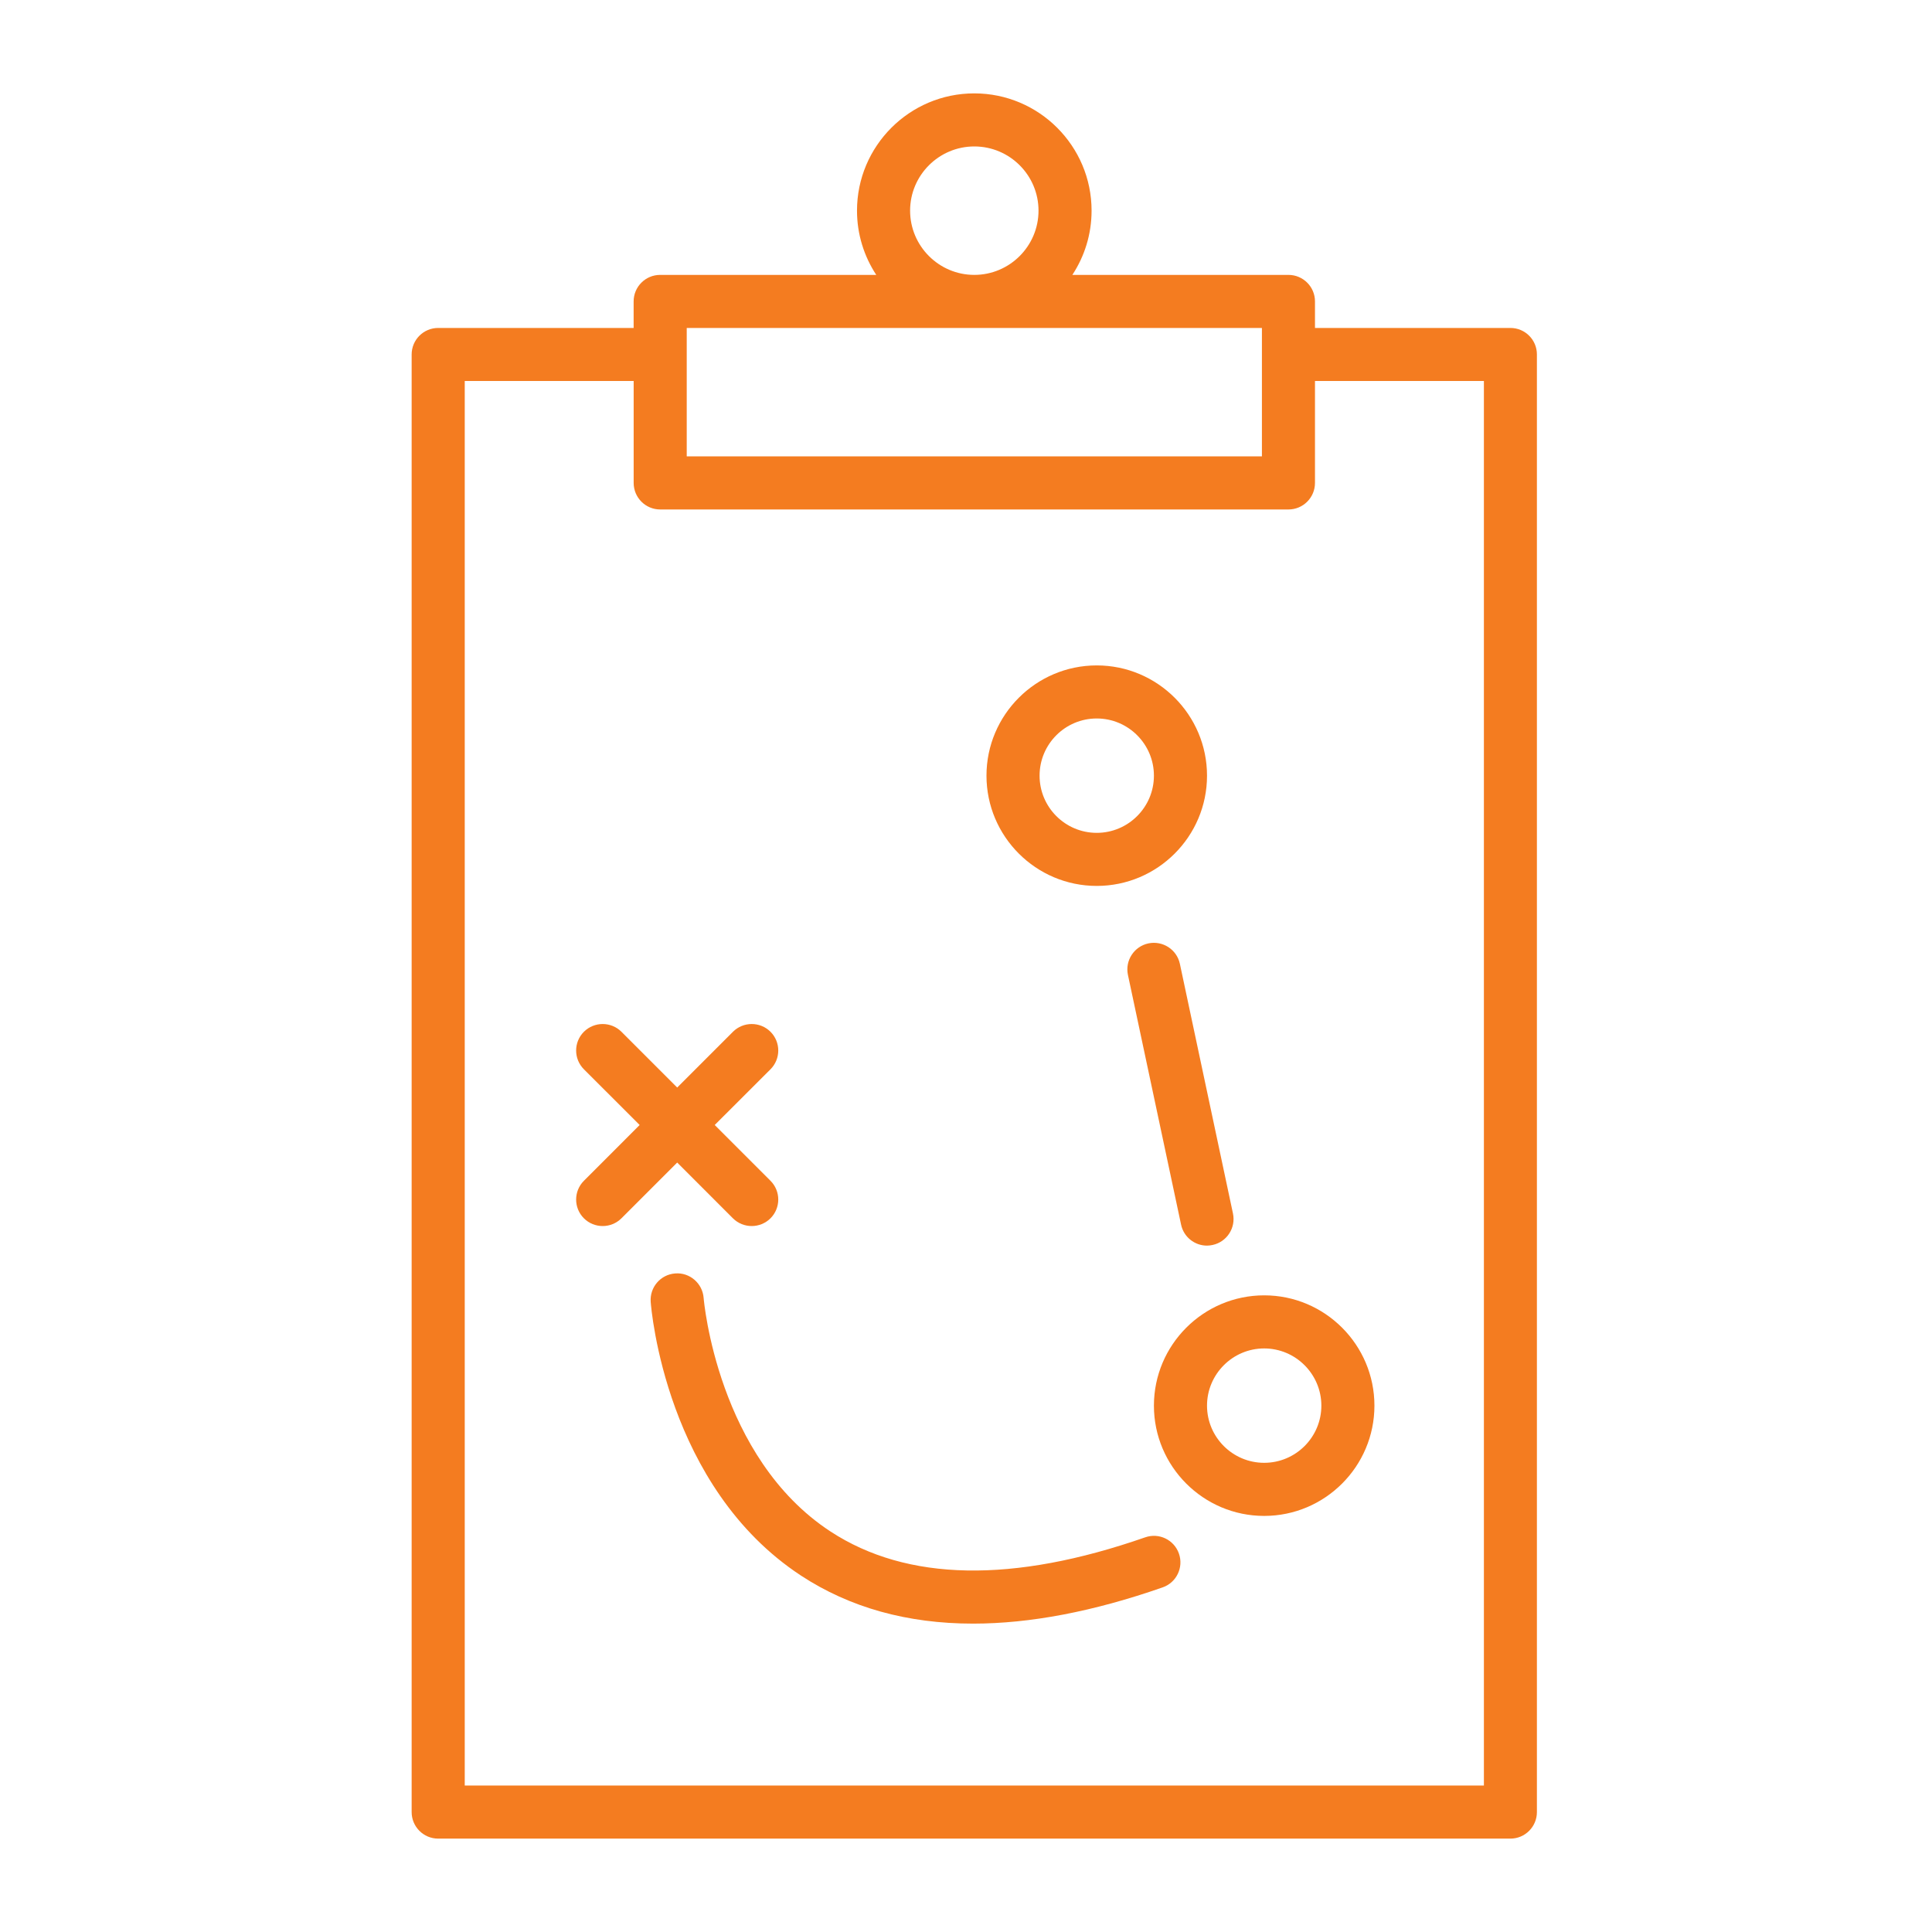
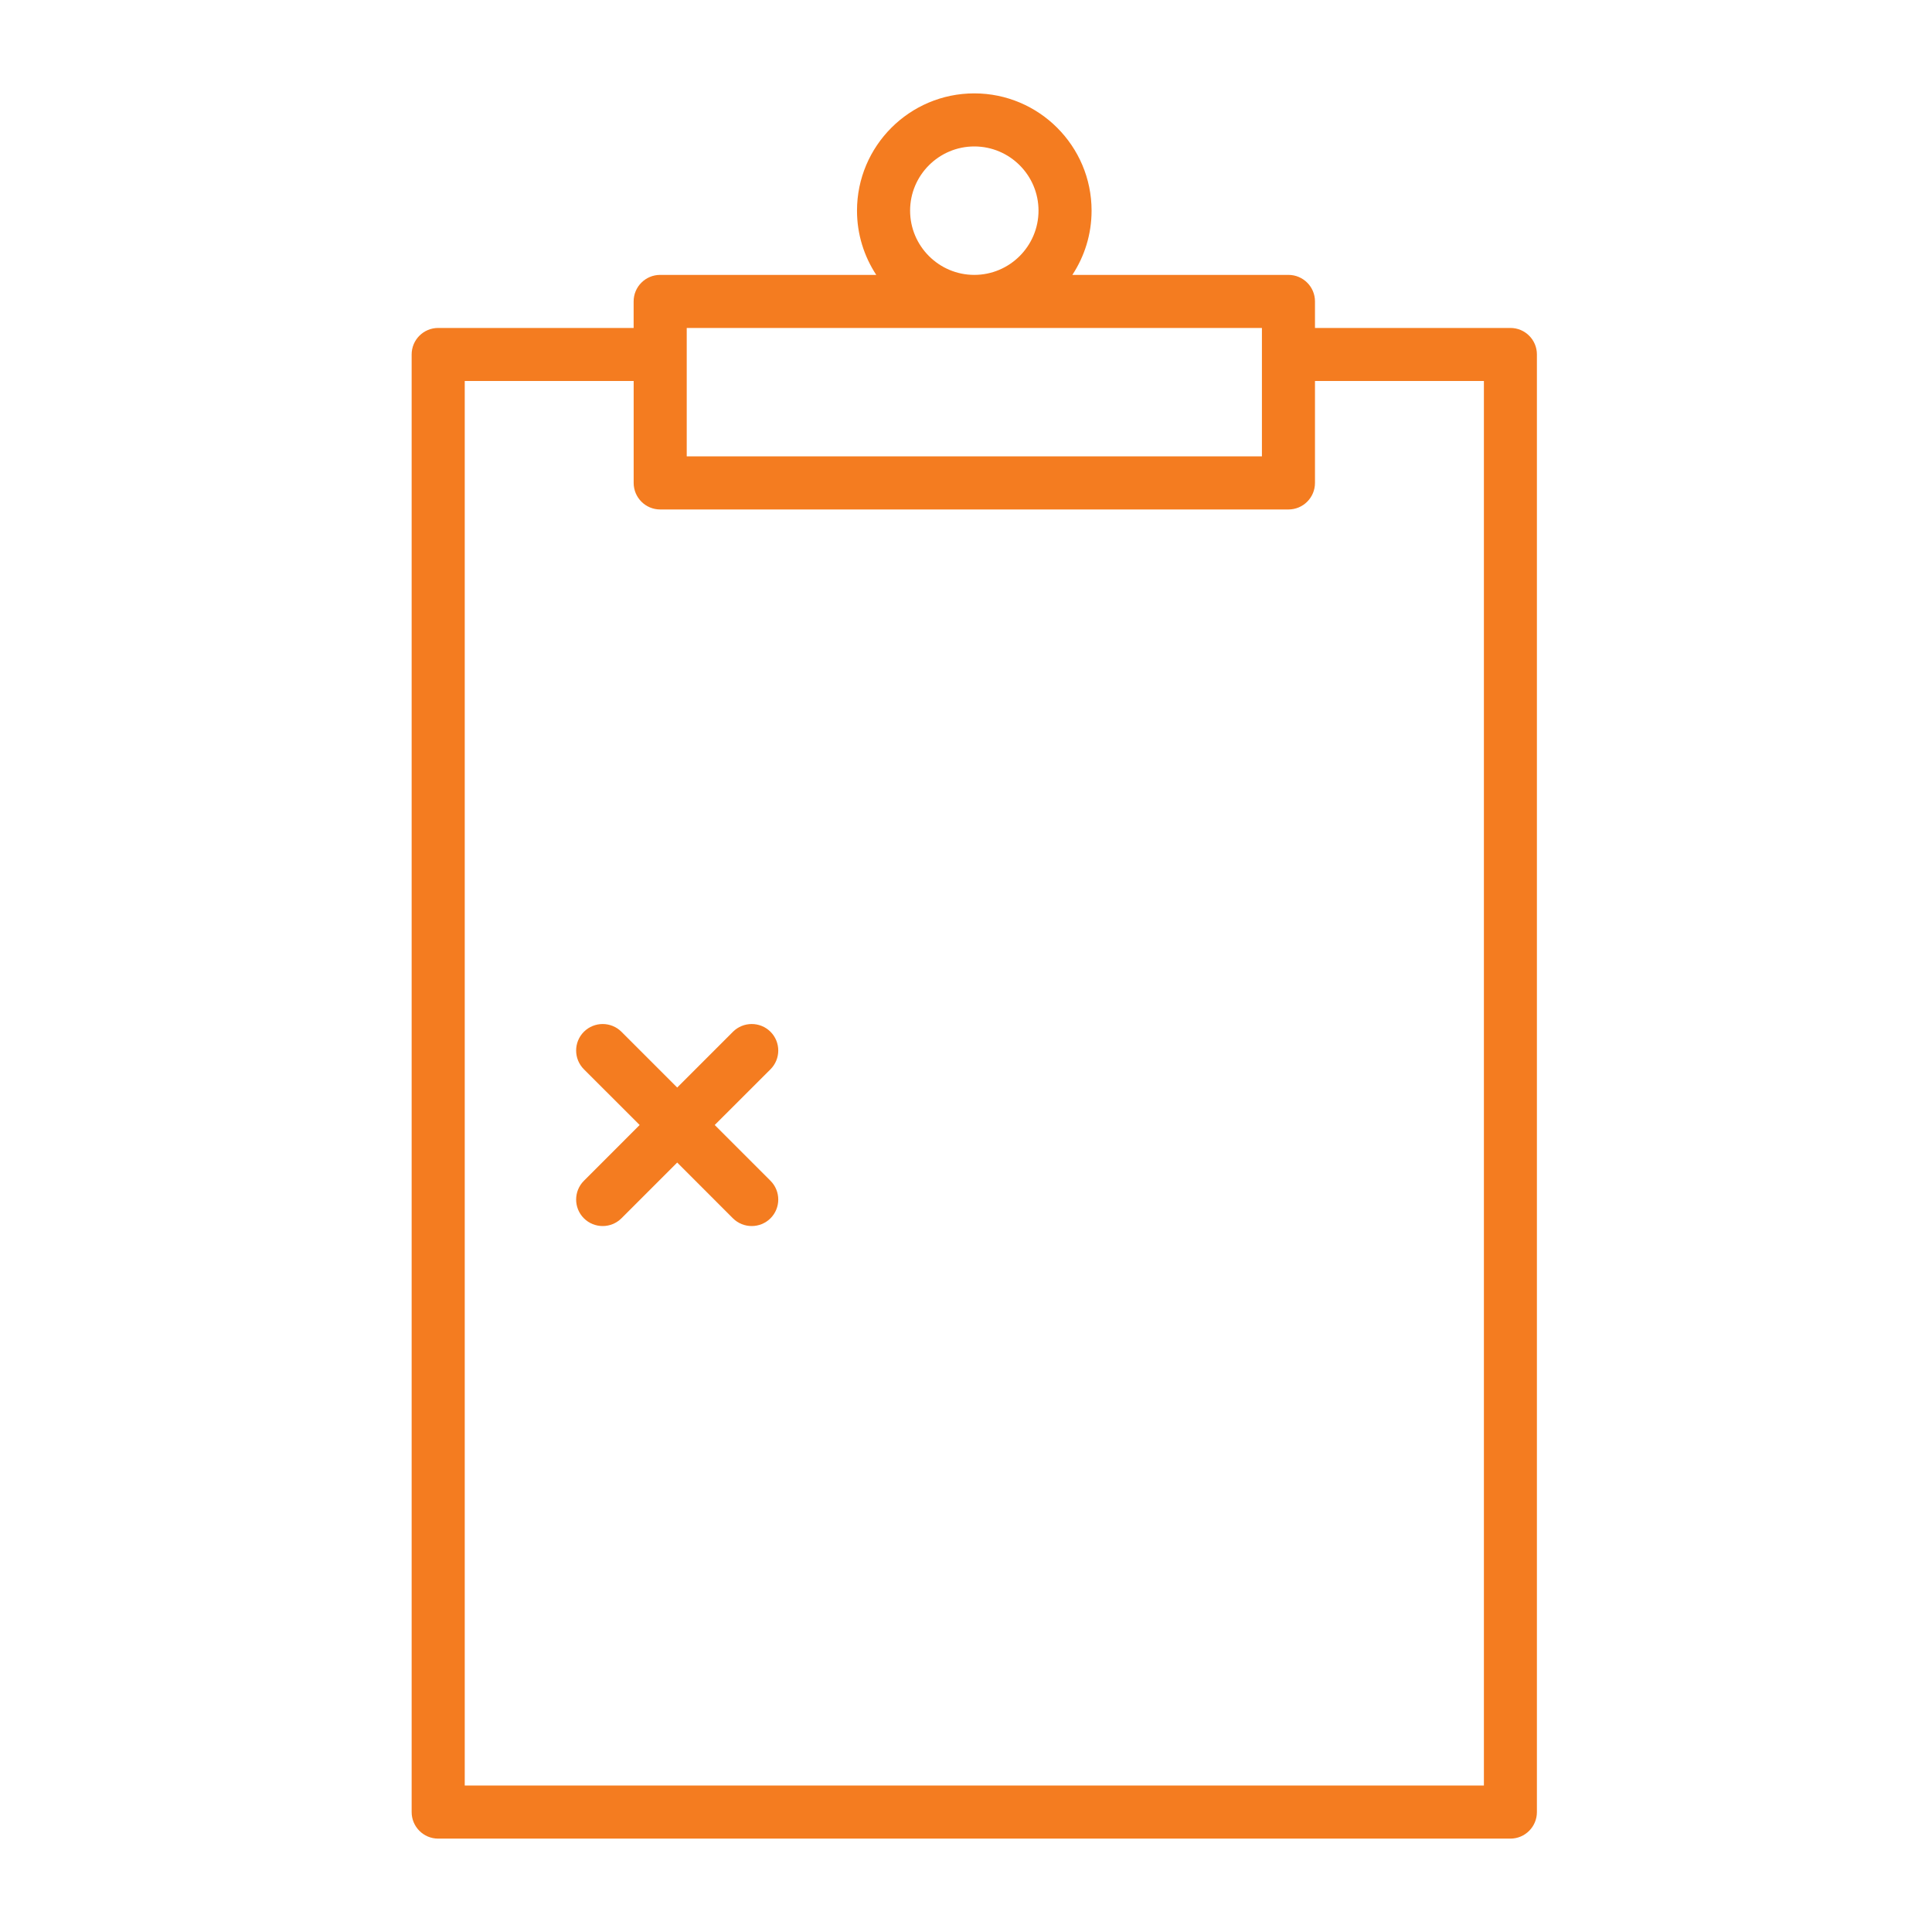
<svg xmlns="http://www.w3.org/2000/svg" version="1.1" id="Calque_1" x="0px" y="0px" width="60px" height="60px" viewBox="0 0 60 60" enable-background="new 0 0 60 60" xml:space="preserve">
  <rect x="-12.559" y="1.342" fill="#F47C20" width="4.911" height="13.438" />
  <g>
    <path fill="#333333" d="M224.82,192.423h-94.594c-2.497,0-4.528,2.031-4.528,4.527v70.24c0,1.105,0.896,2,2,2s2-0.895,2-2v-70.24   c0-0.291,0.237-0.527,0.528-0.527h94.594c0.292,0,0.529,0.236,0.529,0.527v70.24c0,1.105,0.896,2,2,2s2-0.895,2-2v-70.24   C229.35,194.454,227.317,192.423,224.82,192.423z" />
    <path fill="#333333" d="M187.968,235.672c1.087,0.177,2.116-0.567,2.291-1.658s-0.567-2.116-1.658-2.291   c-8.56-1.372-14.537-1.388-14.787-1.388c-1.011,0-1.863,0.754-1.985,1.758c-0.285,2.343,0.771,7.738,1.976,13.533   c0.176,0.85,0.333,1.607,0.454,2.217c0.188,0.953,1.024,1.611,1.96,1.611c0.128,0,0.259-0.012,0.39-0.037   c1.084-0.215,1.789-1.268,1.574-2.35c-0.122-0.621-0.282-1.391-0.462-2.254c-0.419-2.018-1.035-4.996-1.462-7.57   c9.998,10.447,11.125,20.396,11.139,20.527c0.1,1.033,0.97,1.807,1.988,1.807c0.062,0,0.125-0.002,0.188-0.008   c1.1-0.104,1.908-1.078,1.805-2.178c-0.046-0.494-1.191-11.332-12.095-22.773C181.625,234.81,184.598,235.132,187.968,235.672z" />
-     <path fill="#333333" d="M152.018,252.118c1.477-1.615,2.997-3.059,4.335-4.014c0.898-0.643,1.107-1.891,0.466-2.791   c-0.642-0.898-1.89-1.107-2.79-0.465c-1.52,1.084-3.357,2.824-5.157,4.807c-2.477-1.793-4.879-3.174-6.566-3.561   c-1.063-0.248-2.149,0.426-2.396,1.504c-0.247,1.076,0.426,2.148,1.503,2.395c1.041,0.238,2.855,1.287,4.867,2.725   c-2.382,3.027-4.329,6.15-4.802,8.213c-0.247,1.076,0.426,2.148,1.503,2.395c0.149,0.035,0.3,0.051,0.448,0.051   c0.911,0,1.735-0.627,1.947-1.553c0.308-1.344,1.959-3.973,4.062-6.654c2.265,1.898,4.417,4.014,5.693,5.801   c0.391,0.547,1.005,0.838,1.63,0.838c0.401,0,0.808-0.121,1.16-0.371c0.898-0.643,1.107-1.891,0.466-2.791   C157.023,256.737,154.634,254.325,152.018,252.118z" />
    <path fill="#333333" d="M190.175,209.267c1.476-1.615,2.996-3.059,4.334-4.014c0.899-0.643,1.107-1.892,0.466-2.791   c-0.642-0.897-1.89-1.107-2.79-0.465c-1.52,1.084-3.357,2.824-5.157,4.807c-2.477-1.793-4.879-3.174-6.566-3.561   c-1.064-0.242-2.148,0.426-2.396,1.503s0.426,2.149,1.503,2.396c1.041,0.238,2.855,1.286,4.867,2.723   c-2.382,3.028-4.329,6.152-4.802,8.214c-0.247,1.076,0.426,2.148,1.503,2.396c0.15,0.033,0.3,0.051,0.448,0.051   c0.911,0,1.735-0.628,1.947-1.555c0.308-1.342,1.959-3.972,4.062-6.653c2.265,1.897,4.417,4.012,5.693,5.8   c0.391,0.547,1.006,0.838,1.63,0.838c0.401,0,0.808-0.12,1.16-0.371c0.898-0.643,1.107-1.892,0.466-2.791   C195.18,213.886,192.79,211.473,190.175,209.267z" />
    <path fill="#333333" d="M211.59,234.237c1.477-1.615,2.997-3.06,4.335-4.016c0.899-0.641,1.107-1.891,0.466-2.789   c-0.644-0.9-1.892-1.108-2.79-0.465c-1.52,1.084-3.357,2.825-5.157,4.807c-2.476-1.793-4.878-3.174-6.565-3.561   c-1.07-0.247-2.149,0.426-2.396,1.502s0.426,2.15,1.502,2.396c1.041,0.238,2.856,1.287,4.868,2.725   c-2.382,3.027-4.329,6.152-4.802,8.213c-0.247,1.076,0.426,2.148,1.503,2.395c0.149,0.035,0.3,0.051,0.448,0.051   c0.911,0,1.735-0.627,1.947-1.553c0.308-1.342,1.959-3.971,4.062-6.653c2.265,1.898,4.417,4.013,5.693,5.8   c0.391,0.547,1.005,0.838,1.63,0.838c0.401,0,0.808-0.121,1.16-0.371c0.898-0.643,1.107-1.891,0.466-2.791   C216.596,238.856,214.206,236.444,211.59,234.237z" />
    <path fill="#333333" d="M153.491,209.075c-6.167,0-11.184,5.018-11.184,11.184c0,6.168,5.017,11.185,11.184,11.185   s11.185-5.017,11.185-11.185C164.676,214.093,159.658,209.075,153.491,209.075z M153.491,227.443c-3.961,0-7.184-3.223-7.184-7.185   c0-3.961,3.223-7.184,7.184-7.184c3.962,0,7.185,3.223,7.185,7.184C160.676,224.221,157.453,227.443,153.491,227.443z" />
  </g>
  <g>
    <path fill="#F47C20" d="M85.306,9.822c-0.021-0.039-0.533-0.954-1.728-2.03c-1.292-1.165-3.199-1.542-3.263-1.554   c-1.697-0.363-3.489-0.126-5.04,0.65c-0.055,0.022-0.107,0.05-0.157,0.084c-0.115,0.061-0.232,0.118-0.346,0.185   c-1.505,0.901-2.637,2.275-3.241,3.906c-0.025,0.056-0.045,0.114-0.059,0.174c-0.045,0.131-0.095,0.261-0.133,0.395   c-0.58,2.029-0.291,4.231,0.794,6.043c1.085,1.812,2.891,3.107,4.952,3.552c0.537,0.117,1.087,0.177,1.636,0.177   c1.381,0,2.74-0.377,3.931-1.09c0.231-0.139,0.452-0.291,0.666-0.451c0.049-0.032,0.095-0.069,0.137-0.111   c1.255-0.987,2.176-2.336,2.623-3.89C86.667,13.826,86.38,11.615,85.306,9.822z M83.117,15.34c0.034,0.012,0.064,0.025,0.089,0.039   c0.136,0.074,0.253,0.141,0.356,0.201c0.261,0.15,0.478,0.268,0.703,0.351c-0.184,0.466-0.428,0.9-0.717,1.301   C83.442,16.565,83.291,15.927,83.117,15.34z M83.836,10.667c0.658,1.1,0.938,2.34,0.824,3.583   c-0.068-0.037-0.148-0.083-0.254-0.143c-0.112-0.064-0.237-0.136-0.385-0.217c-0.424-0.232-0.965-0.337-1.529-0.313   c-0.394-0.954-0.742-1.573-0.778-1.637c-0.222-0.372-0.451-0.708-0.683-1.029c0.411-0.442,0.699-0.961,0.789-1.468   c0.029-0.165,0.052-0.309,0.072-0.436c0.021-0.137,0.038-0.241,0.055-0.325c0.174,0.11,0.343,0.232,0.495,0.369   C83.408,9.922,83.819,10.638,83.836,10.667z M79.979,7.9c0.004,0,0.159,0.033,0.396,0.101c-0.071,0.221-0.113,0.456-0.158,0.742   c-0.019,0.118-0.039,0.25-0.066,0.403c-0.019,0.104-0.09,0.265-0.216,0.438C79.2,8.81,78.473,8.238,77.836,7.829   c0.286-0.042,0.576-0.066,0.867-0.066C79.125,7.763,79.548,7.808,79.979,7.9z M75.645,8.612c0.009-0.005,0.019-0.01,0.027-0.015   c0.501,0.199,1.57,0.719,2.724,1.837c-0.296,0.034-0.639,0.024-1.034-0.063c-1.323-0.292-2.531-0.271-3.466-0.159   C74.361,9.574,74.95,9.028,75.645,8.612z M73.589,16.804c-0.855-1.429-1.075-3.097-0.62-4.697c0.688-0.179,2.245-0.473,4.027-0.08   c1.101,0.242,1.975,0.094,2.631-0.166c0.211,0.29,0.42,0.595,0.621,0.934c0.008,0.012,0.273,0.486,0.596,1.242   c-0.637,0.342-1.337,0.939-1.859,1.994c-0.866,1.748-2.183,2.802-2.693,3.166C75.172,18.705,74.234,17.882,73.589,16.804z    M78.348,19.688c0.697-0.663,1.522-1.624,2.157-2.904c0.273-0.554,0.61-0.902,0.934-1.125c0.282,0.917,0.513,1.975,0.557,3.057   c-0.071,0.047-0.141,0.099-0.215,0.143C80.747,19.479,79.542,19.761,78.348,19.688z" />
    <g>
      <g>
        <path fill="#F47C20" d="M99.616-2.011c-2.731,0-4.953-2.222-4.953-4.953c0-2.731,2.222-4.953,4.953-4.953     c2.73,0,4.952,2.222,4.952,4.953C104.568-4.233,102.347-2.011,99.616-2.011z M99.616-10.221c-1.796,0-3.257,1.461-3.257,3.256     c0,1.796,1.461,3.257,3.257,3.257c1.795,0,3.256-1.461,3.256-3.257C102.872-8.76,101.411-10.221,99.616-10.221z" />
      </g>
      <g>
        <path fill="#F47C20" d="M97.313,34.529c-1.24,0-2.348-0.787-2.756-1.959l-2.461-7.065c-0.426-1.222-0.267-2.547,0.437-3.633     l4.946-7.386l-1.958-9.43l-2.599,1.974c-0.891,0.678-2.093,0.84-3.28,0.434l-6.126-1.99c-0.048-0.016-0.095-0.036-0.139-0.06     c-0.562-0.301-0.975-0.81-1.161-1.431c-0.197-0.656-0.124-1.358,0.208-1.975C82.43,2,82.44,1.98,82.451,1.964     c0.453-0.837,1.306-1.356,2.23-1.356c0.359,0,0.716,0.082,1.039,0.237l4.849,1.446l3.993-3.081     c0.397-0.343,0.9-0.557,1.423-0.603c0.02-0.001,0.038-0.002,0.058-0.003l7.461-0.142c0.207,0,0.415,0.011,0.62,0.033l2.567,0.275     c0.308,0.033,0.61,0.101,0.901,0.203c0.631,0.22,1.466,0.578,1.891,1.039l4.625,4.553c0.036,0.036,0.068,0.074,0.098,0.115     c0.78,1.104,0.483,2.661-0.66,3.472c-0.02,0.014-0.039,0.027-0.06,0.039c-0.418,0.296-0.94,0.465-1.482,0.465     c-0.759,0-1.468-0.344-1.92-0.924l-3.908-3.488l-0.891-0.021l1.067,7.914l3.537,10.026l4.286,6.888     c0.851,1.307,0.521,3.062-0.759,3.982c-0.538,0.387-1.131,0.578-1.75,0.578l0,0c-0.969,0-1.875-0.476-2.425-1.271l-4.734-7.199     c-0.101-0.146-0.193-0.319-0.268-0.502l-2.384-4.683l-3.613,4.466l1.904,6.333c0.445,1.484-0.347,3.059-1.805,3.584     C97.985,34.471,97.651,34.529,97.313,34.529z M96.079,2.72c0.101,0,0.201,0.018,0.298,0.054c0.272,0.102,0.474,0.336,0.532,0.622     l2.304,11.094c0.047,0.223,0.001,0.455-0.125,0.644l-5.139,7.671c-0.409,0.633-0.504,1.418-0.251,2.142l2.461,7.065     c0.219,0.624,0.938,0.976,1.569,0.748c0.649-0.234,0.981-0.895,0.794-1.516l-2.033-6.762c-0.08-0.269-0.023-0.56,0.153-0.778     l4.718-5.831c0.181-0.224,0.464-0.339,0.748-0.311c0.285,0.03,0.537,0.203,0.667,0.459l2.995,5.884     c0.014,0.026,0.025,0.054,0.036,0.082c0.028,0.074,0.064,0.143,0.108,0.206l4.733,7.2c0.223,0.32,0.607,0.522,1.019,0.522l0,0     c0.262,0,0.513-0.081,0.726-0.234c0.577-0.415,0.717-1.159,0.353-1.719l-4.344-6.98c-0.033-0.052-0.06-0.108-0.08-0.166     l-3.598-10.196c-0.02-0.055-0.033-0.111-0.041-0.168l-1.211-8.985c-0.033-0.246,0.043-0.495,0.209-0.679     c0.165-0.186,0.399-0.299,0.652-0.282l2.195,0.053c0.201,0.004,0.394,0.081,0.544,0.215l4.205,3.753     c0.048,0.043,0.091,0.091,0.128,0.144c0.23,0.325,0.757,0.382,1.131,0.118c0.02-0.014,0.039-0.027,0.06-0.039     c0.334-0.237,0.454-0.699,0.258-1.037l-4.577-4.506c-0.016-0.015-0.029-0.029-0.043-0.045c-0.094-0.101-0.53-0.35-1.201-0.584     c-0.169-0.06-0.344-0.099-0.521-0.118l-2.568-0.275c-0.145-0.015-0.292-0.023-0.438-0.023l-0.081,0l-7.313,0.14     C95.946,0.32,95.789,0.39,95.666,0.5c-0.015,0.013-0.03,0.025-0.046,0.038L91.262,3.9c-0.217,0.166-0.5,0.218-0.761,0.141     L85.163,2.45c-0.054-0.017-0.106-0.038-0.156-0.065c-0.367-0.195-0.854-0.01-1.068,0.395c-0.008,0.013-0.015,0.026-0.022,0.039     c-0.114,0.211-0.142,0.454-0.075,0.676c0.05,0.167,0.151,0.305,0.287,0.394l6.051,1.966c0.687,0.235,1.27,0.166,1.717-0.175     l3.671-2.787C95.716,2.778,95.897,2.72,96.079,2.72z" />
      </g>
    </g>
  </g>
  <g>
    <path fill="#F47C20" d="M105.603,45.49c-0.783-1.307-1.947-2.334-3.311-2.968c-0.028-0.017-0.058-0.031-0.089-0.044   c-0.48-0.216-0.984-0.384-1.505-0.494c-1.857-0.398-3.832-0.072-5.465,0.906c-1.488,0.891-2.606,2.252-3.2,3.868   c-0.017,0.037-0.029,0.077-0.04,0.116c-0.049,0.142-0.102,0.281-0.144,0.426c-0.571,2.001-0.286,4.172,0.783,5.957   c1.069,1.786,2.849,3.063,4.882,3.502c0.529,0.115,1.071,0.174,1.612,0.174c1.361,0,2.701-0.371,3.874-1.074   c1.646-0.985,2.847-2.545,3.378-4.389C106.959,49.463,106.676,47.284,105.603,45.49z M103.653,45.67l-9.943,5.954   c-0.512-1.219-0.601-2.56-0.229-3.857c0.009-0.03,0.021-0.06,0.03-0.09c0.462-0.22,1.608-0.619,3.315-0.243   c1.288,0.284,2.56,0.066,3.578-0.613c0.763-0.51,1.292-1.227,1.414-1.917c0.062-0.345,0.104-0.527,0.164-0.646   C102.623,44.614,103.186,45.093,103.653,45.67z M96.105,44.346c0.91-0.546,1.948-0.834,3.003-0.834   c0.413,0,0.828,0.044,1.235,0.131c0.019,0.004,0.036,0.011,0.055,0.016c-0.108,0.27-0.183,0.579-0.249,0.948   c-0.026,0.151-0.237,0.503-0.687,0.804c-0.365,0.244-1.145,0.616-2.271,0.367c-1.003-0.222-1.871-0.227-2.589-0.137   C95.023,45.133,95.526,44.691,96.105,44.346z M94.581,53.08l9.941-5.954c0.375,0.902,0.519,1.885,0.419,2.855   c-0.091-0.034-0.206-0.097-0.411-0.208c-0.711-0.391-1.756-0.459-2.662-0.174c-0.724,0.228-1.728,0.783-2.397,2.136   c-0.854,1.722-2.215,2.691-2.716,3.005C95.906,54.371,95.168,53.803,94.581,53.08z M102.13,54.404   c-0.975,0.584-2.104,0.865-3.229,0.824c0.695-0.628,1.489-1.528,2.09-2.74c0.325-0.656,0.792-1.083,1.387-1.271   c0.588-0.185,1.123-0.075,1.339,0.043c0.349,0.191,0.588,0.307,0.806,0.376C104.041,52.787,103.212,53.757,102.13,54.404z" />
    <path fill="#F47C20" d="M124.706,81.404l-4.469-3.538l-2.385-5.015l-0.68-7.501l0.536-0.062l2.398,3.372   c0.375,0.532,0.998,0.851,1.666,0.851c0.438,0,0.861-0.132,1.228-0.382c0.019-0.012,0.038-0.024,0.056-0.037   c0.955-0.678,1.2-1.982,0.548-2.907l-3.263-4.637c-0.391-0.556-1.066-0.866-1.736-0.807l-4.604,0.401   c1.396-0.607,2.376-1.999,2.376-3.616c0-2.174-1.768-3.942-3.941-3.942s-3.942,1.769-3.942,3.942c0,1.86,1.297,3.419,3.032,3.832   l-1.844,0.16c-0.446,0.039-0.877,0.225-1.213,0.522l-2.473,2.202l-3.504-1.88c-0.289-0.154-0.615-0.235-0.944-0.235   c-0.779,0-1.498,0.439-1.854,1.11c-0.007,0.011-0.025,0.044-0.031,0.055c-0.266,0.494-0.333,1.059-0.189,1.59   c0.148,0.549,0.501,0.996,0.995,1.262l5.299,2.818c0.513,0.274,1.179,0.19,1.608-0.197l1.864-1.681l1.343,6.466l-3.351,3.347   c-0.689,0.576-1.117,1.383-1.206,2.276c-0.087,0.866,0.153,1.716,0.68,2.404l2.383,5.736c0.372,0.854,1.034,1.345,1.819,1.345   c0.456,0,0.917-0.175,1.3-0.494c0.012-0.01,0.022-0.02,0.034-0.03l0.146-0.137c0.877-0.735,1.156-1.738,0.81-2.903   c-0.006-0.021-0.013-0.04-0.02-0.06l-1.965-5.176l2.85-2.478l2.571,3.834c0.048,0.07,0.104,0.134,0.171,0.188l4.557,3.682   c0.353,0.302,0.835,0.469,1.358,0.469c0.685,0,1.364-0.275,1.803-0.726l0.076-0.055c0.059-0.041,0.11-0.089,0.156-0.142   C125.497,83.765,125.671,82.235,124.706,81.404z M110.189,57.527c0-1.238,1.008-2.246,2.246-2.246s2.245,1.008,2.245,2.246   s-1.007,2.246-2.245,2.246S110.189,58.766,110.189,57.527z M123.518,83.462l-0.045,0.032c-0.057,0.04-0.108,0.087-0.154,0.14   c-0.094,0.108-0.335,0.225-0.598,0.225c-0.128,0-0.221-0.03-0.274-0.076l-4.475-3.617l-3.035-4.524   c-0.136-0.202-0.352-0.337-0.593-0.368c-0.24-0.033-0.484,0.04-0.668,0.2l-4.021,3.495c-0.268,0.233-0.362,0.608-0.236,0.941   l2.163,5.698c0.165,0.579,0.011,0.852-0.292,1.101c-0.013,0.011-0.025,0.021-0.038,0.033l-0.144,0.133   c-0.084,0.066-0.159,0.09-0.199,0.09c-0.071,0-0.18-0.134-0.258-0.313l-2.418-5.819c-0.016-0.038-0.046-0.096-0.067-0.131   c-0.021-0.036-0.046-0.07-0.072-0.104c-0.29-0.354-0.425-0.799-0.379-1.254c0.046-0.456,0.269-0.869,0.626-1.16   c0.021-0.019,0.043-0.037,0.063-0.058l3.703-3.698c0.202-0.202,0.289-0.492,0.23-0.772l-1.736-8.361   c-0.062-0.298-0.277-0.539-0.566-0.634c-0.086-0.028-0.175-0.042-0.264-0.042c-0.206,0-0.41,0.075-0.567,0.218l-2.814,2.537   l-5.119-2.724c-0.098-0.053-0.14-0.143-0.157-0.208c-0.03-0.111-0.014-0.233,0.027-0.312c0.007-0.012,0.026-0.046,0.033-0.058   c0.107-0.202,0.353-0.301,0.521-0.212l4.024,2.158c0.313,0.167,0.698,0.123,0.965-0.113l2.915-2.596   c0.064-0.058,0.146-0.093,0.231-0.101l8.945-0.778c0.071,0,0.14,0.035,0.181,0.095l3.264,4.638   c0.111,0.157,0.057,0.391-0.122,0.531c-0.014,0.009-0.028,0.019-0.042,0.028c-0.108,0.076-0.212,0.093-0.28,0.093   c-0.057,0-0.196-0.013-0.282-0.135l-2.689-3.781c-0.179-0.252-0.479-0.389-0.786-0.352l-1.858,0.21   c-0.458,0.052-0.791,0.46-0.749,0.919l0.769,8.479c0.009,0.101,0.036,0.197,0.079,0.288l2.535,5.33   c0.056,0.117,0.138,0.22,0.239,0.3l4.596,3.639C123.702,82.777,123.703,83.183,123.518,83.462z" />
    <g>
      <path fill="#F47C20" d="M85.94,61.396c0.24,0.047,0.486,0.071,0.729,0.071l0,0c1.803,0,3.363-1.286,3.71-3.058    c0.194-0.991-0.01-2-0.573-2.838c-0.564-0.839-1.422-1.407-2.413-1.602c-0.241-0.047-0.486-0.071-0.729-0.071    c-1.804,0-3.364,1.286-3.71,3.058c-0.194,0.991,0.009,1.999,0.573,2.838S84.948,61.201,85.94,61.396z M84.618,57.281    c0.191-0.977,1.052-1.687,2.046-1.687c0.134,0,0.271,0.014,0.404,0.04c0.547,0.106,1.02,0.42,1.33,0.883    c0.312,0.463,0.424,1.019,0.316,1.565c-0.191,0.978-1.051,1.688-2.045,1.688c-0.135,0-0.271-0.014-0.404-0.04    c-0.547-0.106-1.02-0.421-1.331-0.883C84.624,58.385,84.511,57.829,84.618,57.281z" />
      <path fill="#F47C20" d="M97.563,60.097c-0.005-0.01-0.016-0.03-0.025-0.048c-0.504-1.012-1.71-1.468-2.757-1.037    c-0.025,0.01-0.05,0.021-0.073,0.034l-3.728,1.966l-3.159,1.857l-2.178-0.43c-1.821-0.355-3.594,0.842-3.945,2.629l-1.692,7.033    c-0.059,0.311-0.469,2.612-0.054,4.377l-6.285,1.086c-1.464,0.256-2.396,1.4-2.27,2.765l0.016,0.225    c0.061,0.659,0.31,1.172,0.741,1.523c0.396,0.322,0.906,0.48,1.553,0.48c0.164,0,0.338-0.01,0.521-0.03l6.367-0.716l0.067,0.924    l-5.156,2.14c-1.226,0.507-1.873,1.853-1.496,3.165c0.207,0.711,0.707,1.303,1.373,1.624c0.356,0.172,0.744,0.258,1.132,0.258    c0.337,0,0.674-0.064,0.993-0.195l6.666-2.749c0.987-0.406,1.654-1.357,1.697-2.424l0.382-9.034l1.672-7.033l4.853-3.404    l3.76-2.088c0.519-0.244,0.912-0.674,1.109-1.215C97.849,61.226,97.818,60.628,97.563,60.097z M74.037,80.842    c-0.582,0.065-0.769-0.045-0.813-0.08c-0.085-0.069-0.113-0.257-0.122-0.343l-0.016-0.227c-0.054-0.584,0.415-0.877,0.869-0.957    l6.37-1.1l0.145,1.982L74.037,80.842z M96.052,61.198c-0.024,0.069-0.09,0.195-0.246,0.266c-0.022,0.01-0.044,0.021-0.065,0.032    l-3.826,2.124c-0.026,0.015-0.052,0.03-0.075,0.048l-4.866,3.413c-0.291,0.078-0.531,0.306-0.605,0.62l-1.784,7.505    c-0.013,0.053-0.021,0.106-0.022,0.16l-0.385,9.117c-0.017,0.407-0.271,0.771-0.648,0.926l-6.667,2.749    c-0.243,0.099-0.507,0.092-0.741-0.021c-0.237-0.115-0.408-0.316-0.49-0.6c-0.129-0.447,0.097-0.918,0.525-1.096l5.723-2.374    c0.338-0.14,0.548-0.48,0.521-0.845l-0.177-2.427c0-0.007,0.001-0.014,0-0.021c0-0.003-0.002-0.006-0.002-0.009l-0.27-3.692    c-0.001-0.012-0.004-0.021-0.006-0.032c-0.003-0.029-0.009-0.059-0.015-0.088c-0.006-0.026-0.013-0.054-0.021-0.079    c-0.009-0.025-0.019-0.05-0.029-0.075c-0.013-0.027-0.024-0.054-0.039-0.079c-0.006-0.01-0.009-0.021-0.015-0.031    c-0.535-0.865-0.379-3.08-0.163-4.231l1.691-7.027c0.179-0.906,1.062-1.503,1.964-1.326l2.507,0.494    c0.253,0.051,0.499-0.021,0.686-0.168l3.295-1.938l3.648-1.923c0.222-0.076,0.465,0.027,0.568,0.24    c0.003,0.008,0.012,0.023,0.02,0.038C96.107,60.997,96.077,61.131,96.052,61.198z" />
    </g>
  </g>
  <g>
    <g>
      <path fill="#F47C20" d="M46.908,10.185h-6.07V9.361c0-0.455-0.369-0.824-0.824-0.824h-6.711C33.68,7.963,33.9,7.279,33.9,6.542    c0-2.009-1.634-3.642-3.643-3.642c-2.008,0-3.642,1.633-3.642,3.642c0,0.736,0.221,1.421,0.598,1.995h-6.711    c-0.456,0-0.824,0.369-0.824,0.824v0.824h-6.07c-0.456,0-0.824,0.369-0.824,0.824v45.267c0,0.455,0.369,0.824,0.824,0.824h33.299    c0.454,0,0.823-0.369,0.823-0.824V11.009C47.731,10.553,47.362,10.185,46.908,10.185z M30.258,4.548    c1.1,0,1.994,0.895,1.994,1.994s-0.895,1.995-1.994,1.995c-1.099,0-1.994-0.895-1.994-1.995S29.159,4.548,30.258,4.548z     M21.327,10.185h17.863v3.988H21.327V10.185z M46.084,55.451H14.433V11.832h5.246v3.166c0,0.455,0.369,0.824,0.824,0.824h19.511    c0.455,0,0.824-0.369,0.824-0.824v-3.166h5.246V55.451z" />
-       <path fill="#F47C20" d="M35.836,43.654c0,1.887,1.535,3.424,3.424,3.424c1.888,0,3.424-1.537,3.424-3.424    c0-1.889-1.536-3.426-3.424-3.426C37.371,40.229,35.836,41.766,35.836,43.654z M41.036,43.654c0,0.979-0.797,1.775-1.776,1.775    c-0.979,0-1.775-0.797-1.775-1.775s0.797-1.777,1.775-1.777C40.239,41.877,41.036,42.676,41.036,43.654z" />
-       <path fill="#F47C20" d="M34.06,27.513c1.889,0,3.425-1.536,3.425-3.424c0-1.888-1.536-3.424-3.425-3.424    c-1.887,0-3.424,1.536-3.424,3.424C30.636,25.977,32.173,27.513,34.06,27.513z M34.06,22.313c0.979,0,1.776,0.796,1.776,1.776    s-0.797,1.776-1.776,1.776c-0.979,0-1.775-0.796-1.775-1.776S33.081,22.313,34.06,22.313z" />
      <path fill="#F47C20" d="M22.762,37.836c0.161,0.16,0.372,0.24,0.583,0.24c0.21,0,0.422-0.08,0.583-0.24    c0.322-0.322,0.322-0.844,0-1.166l-1.732-1.732l1.732-1.73c0.322-0.322,0.322-0.844,0-1.166c-0.321-0.32-0.844-0.32-1.165,0    l-1.732,1.732l-1.732-1.732c-0.321-0.32-0.843-0.32-1.165,0c-0.322,0.322-0.322,0.844,0,1.166l1.731,1.73l-1.731,1.732    c-0.322,0.322-0.322,0.844,0,1.166c0.161,0.16,0.371,0.24,0.583,0.24c0.211,0,0.421-0.08,0.582-0.24l1.732-1.732L22.762,37.836z" />
-       <path fill="#F47C20" d="M35.664,29.298c-0.445,0.095-0.729,0.533-0.635,0.978l1.65,7.754c0.081,0.389,0.424,0.654,0.805,0.654    c0.057,0,0.114-0.008,0.173-0.02c0.444-0.094,0.728-0.531,0.634-0.977l-1.649-7.755C36.547,29.487,36.109,29.205,35.664,29.298z" />
-       <path fill="#F47C20" d="M35.563,47.744c-4.107,1.432-7.395,1.371-9.771-0.182c-3.507-2.293-3.934-7.172-3.94-7.254    c-0.034-0.453-0.433-0.797-0.883-0.76c-0.454,0.033-0.794,0.428-0.761,0.883c0.017,0.232,0.472,5.748,4.67,8.502    c1.514,0.992,3.299,1.49,5.341,1.49c1.772,0,3.738-0.375,5.887-1.125c0.43-0.148,0.657-0.619,0.507-1.049    C36.464,47.82,35.994,47.592,35.563,47.744z" />
    </g>
  </g>
</svg>